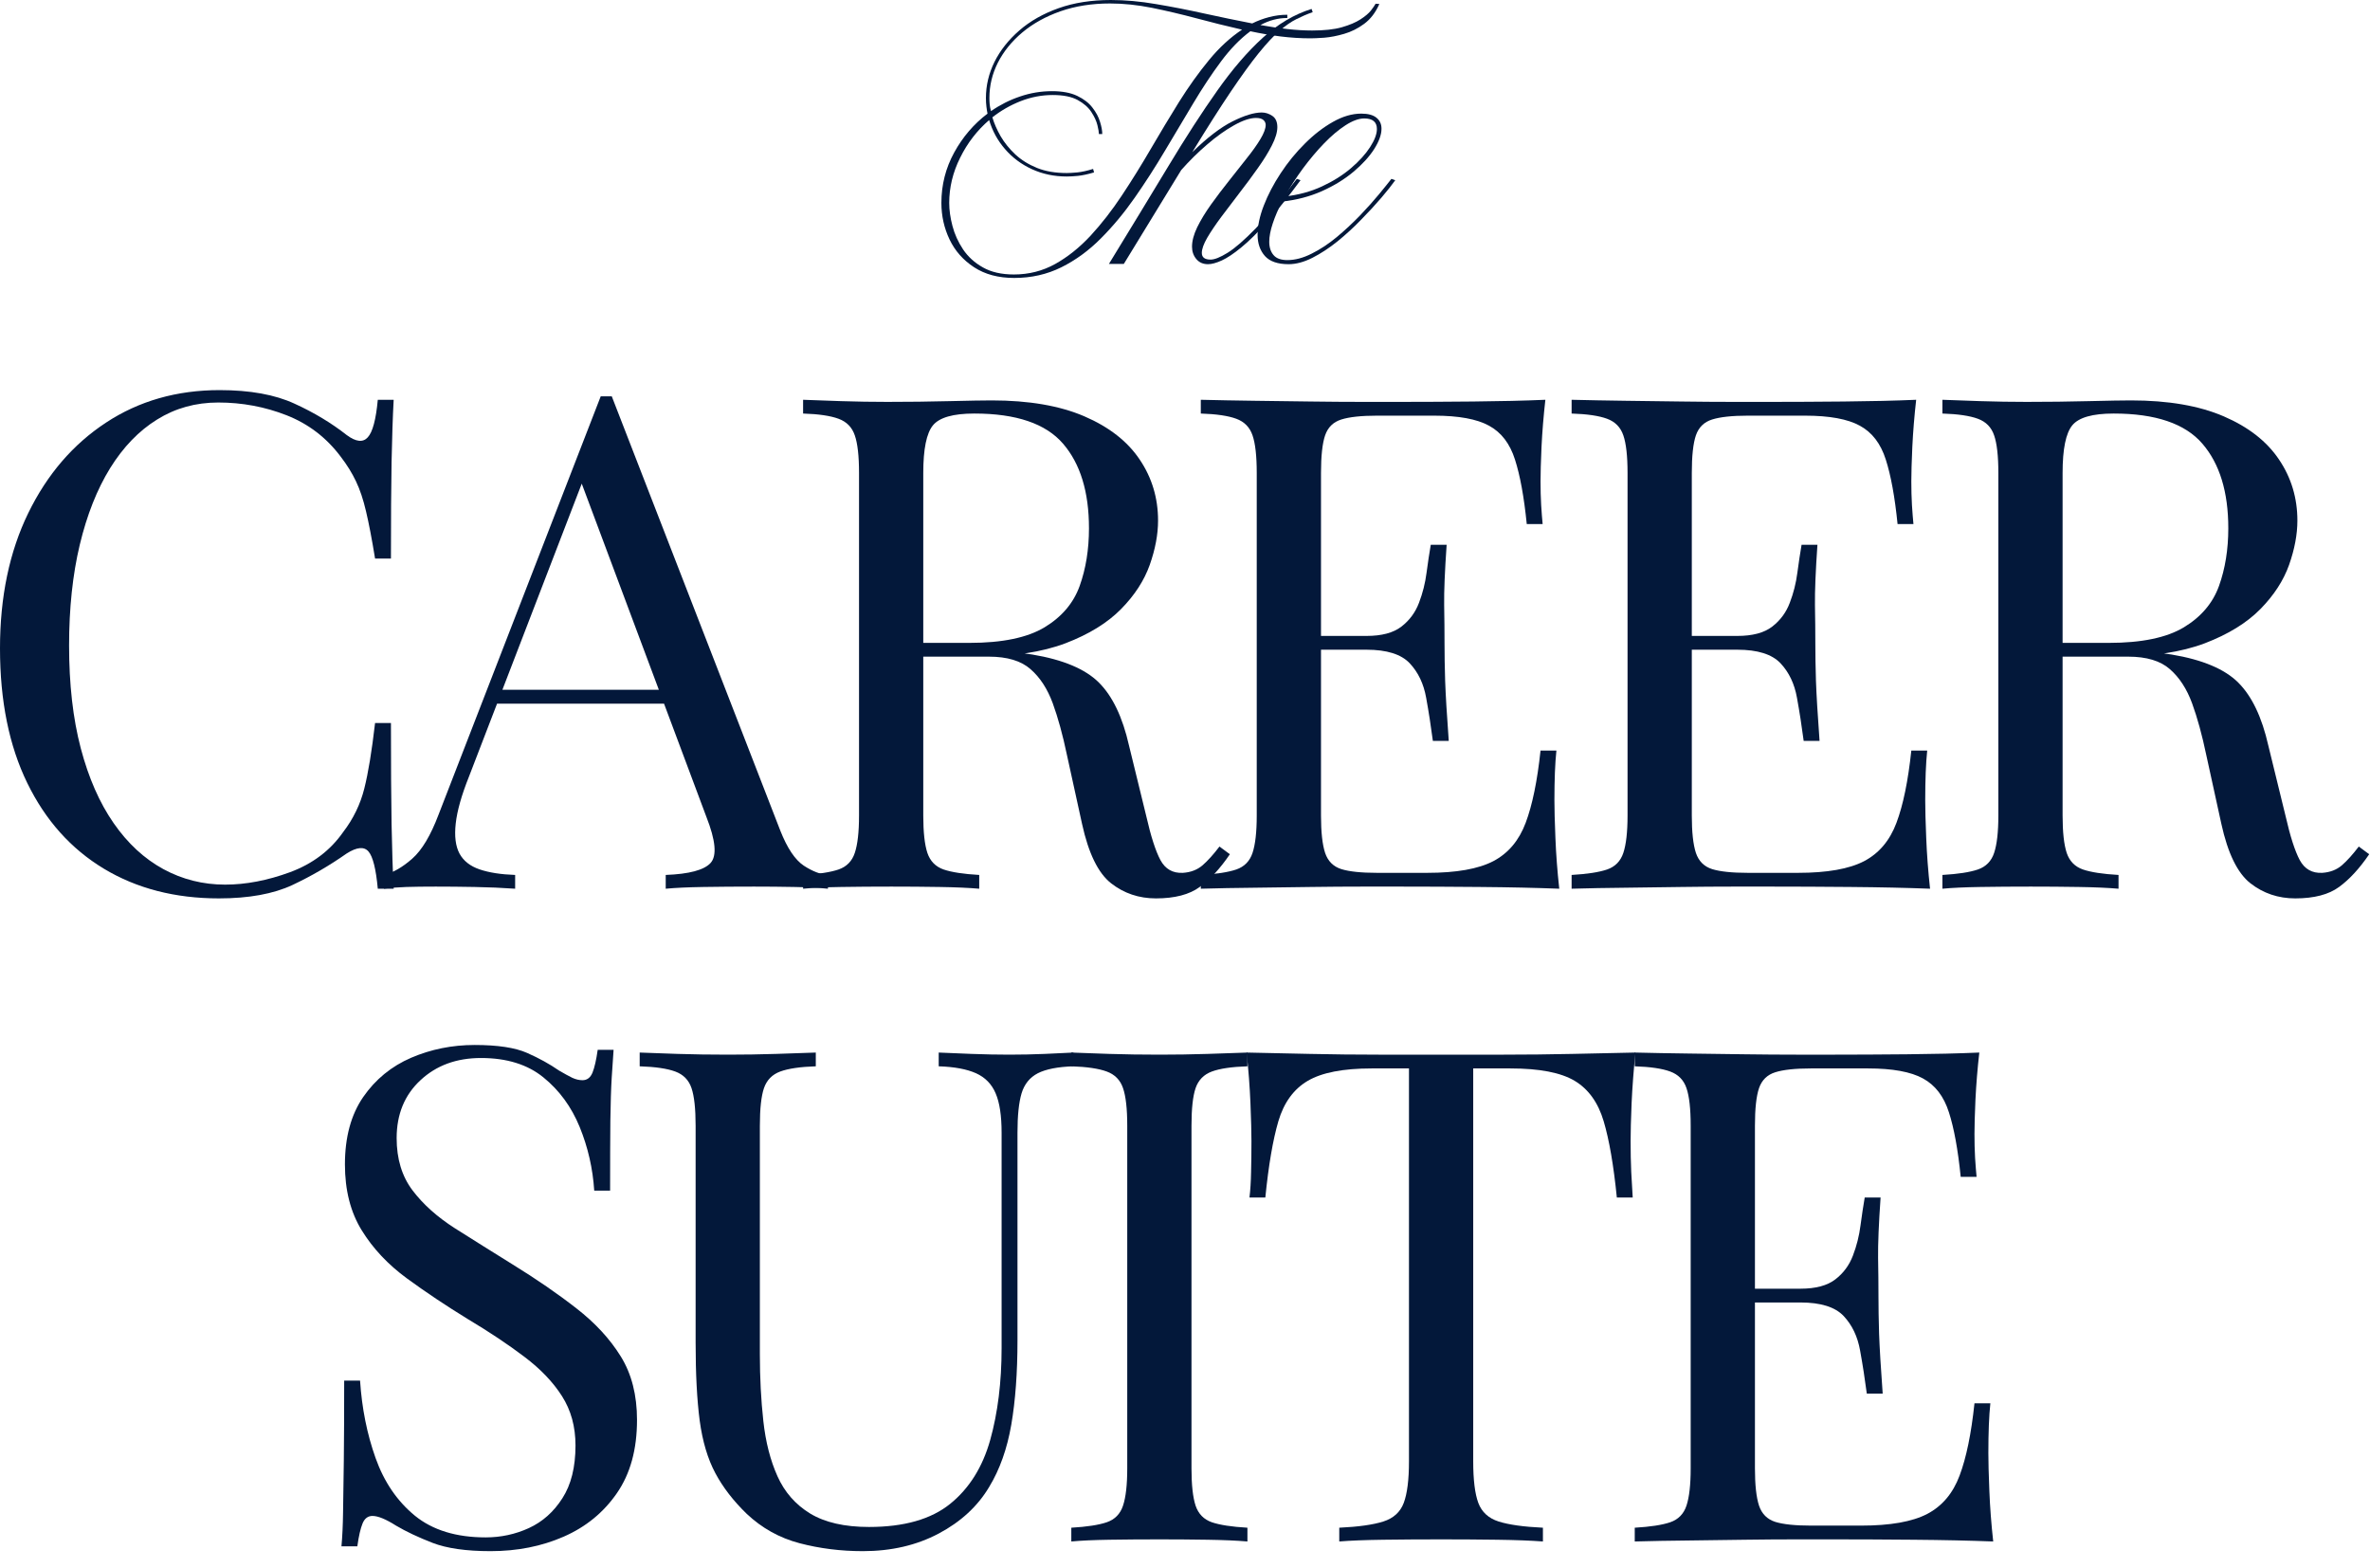
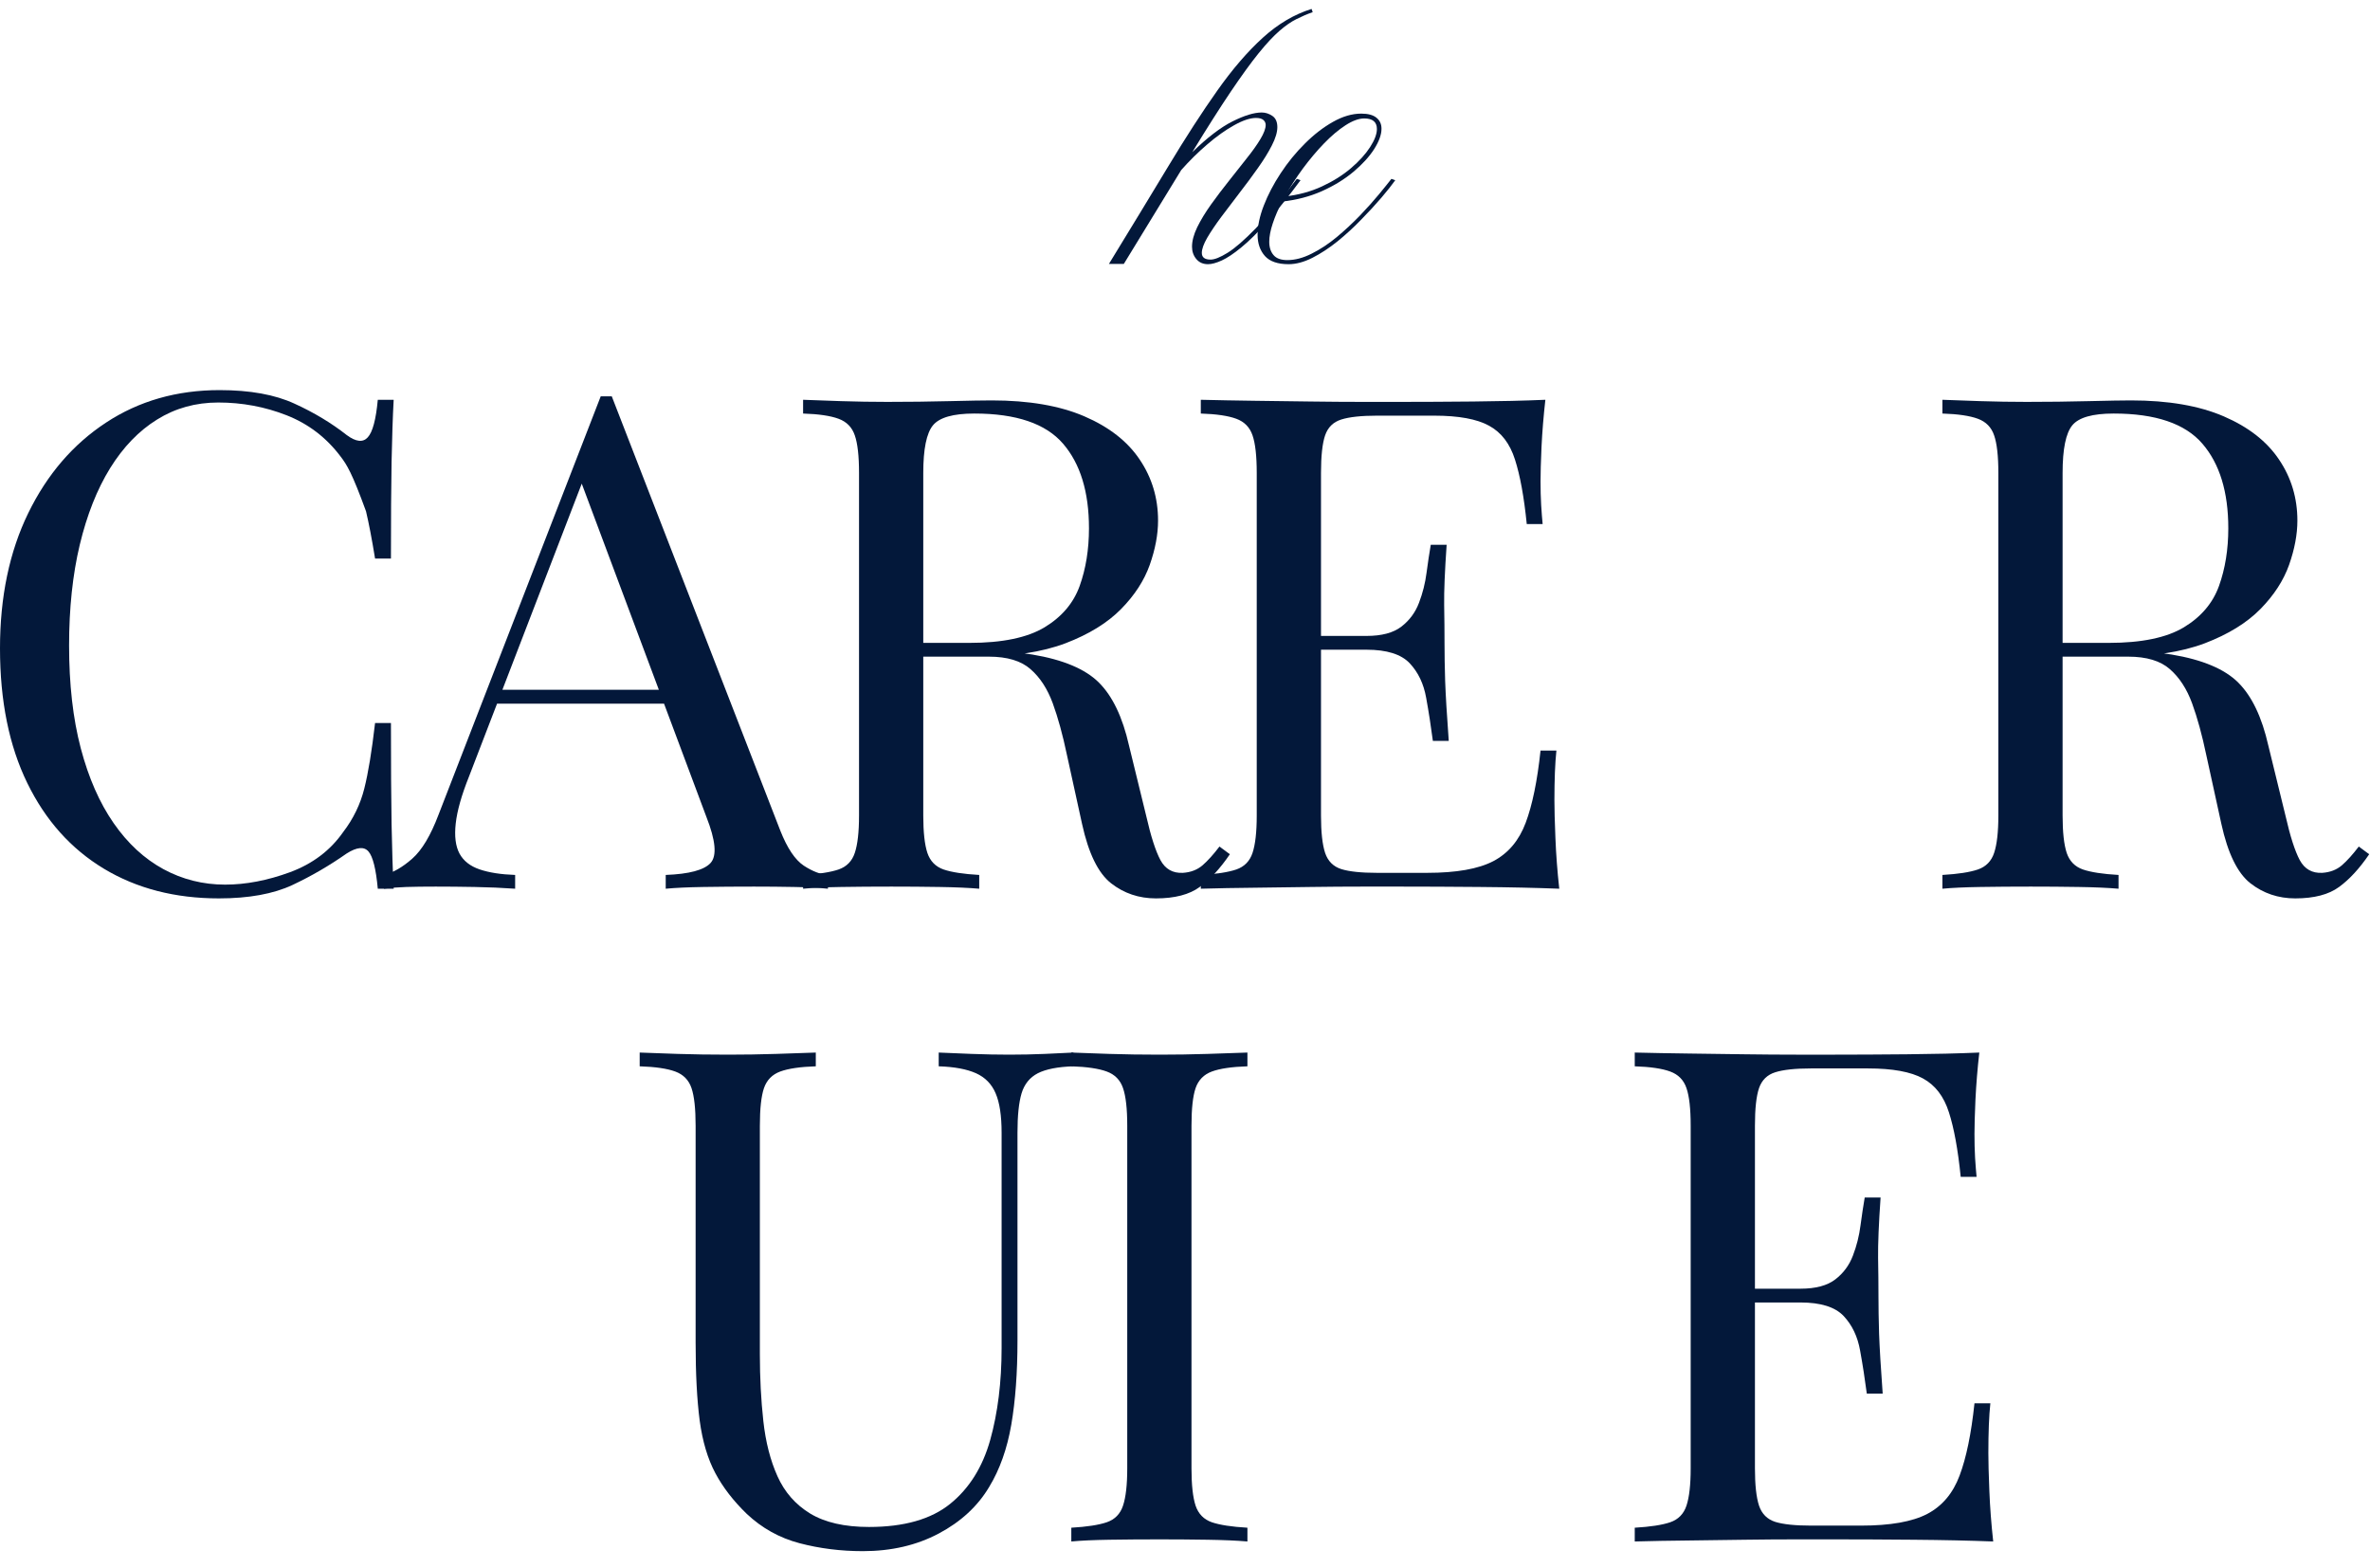
<svg xmlns="http://www.w3.org/2000/svg" width="133" height="88" viewBox="0 0 133 88" fill="none">
-   <path d="M26.637 58.642C27.932 58.642 28.913 58.792 29.581 59.088C30.253 59.385 30.85 59.714 31.37 60.076C31.68 60.257 31.931 60.394 32.122 60.487C32.317 60.575 32.505 60.619 32.686 60.619C32.945 60.619 33.133 60.478 33.25 60.194C33.364 59.907 33.462 59.481 33.542 58.914H34.433C34.405 59.35 34.37 59.872 34.328 60.48C34.29 61.089 34.266 61.891 34.252 62.888C34.242 63.882 34.238 65.19 34.238 66.814H33.347C33.267 65.575 32.996 64.388 32.533 63.25C32.068 62.114 31.388 61.183 30.493 60.459C29.602 59.735 28.435 59.373 26.992 59.373C25.618 59.373 24.486 59.789 23.596 60.619C22.705 61.445 22.259 62.529 22.259 63.869C22.259 65.035 22.555 66.011 23.15 66.8C23.744 67.585 24.537 68.294 25.531 68.93C26.528 69.561 27.608 70.238 28.774 70.962C30.114 71.788 31.308 72.61 32.352 73.426C33.399 74.239 34.228 75.136 34.837 76.12C35.444 77.099 35.748 78.288 35.748 79.683C35.748 81.336 35.373 82.704 34.621 83.79C33.873 84.876 32.877 85.69 31.635 86.233C30.396 86.776 29.026 87.047 27.528 87.047C26.159 87.047 25.073 86.891 24.271 86.581C23.472 86.271 22.79 85.948 22.224 85.614C21.654 85.252 21.212 85.071 20.902 85.071C20.646 85.071 20.46 85.213 20.345 85.495C20.229 85.779 20.131 86.205 20.053 86.776H19.162C19.212 86.233 19.242 85.596 19.252 84.862C19.266 84.124 19.28 83.162 19.294 81.973C19.308 80.781 19.315 79.283 19.315 77.477H20.206C20.307 79.027 20.597 80.475 21.076 81.82C21.553 83.162 22.289 84.241 23.282 85.057C24.279 85.869 25.604 86.275 27.257 86.275C28.109 86.275 28.917 86.101 29.679 85.753C30.445 85.401 31.071 84.844 31.558 84.082C32.049 83.322 32.296 82.334 32.296 81.117C32.296 80.059 32.042 79.137 31.537 78.347C31.036 77.559 30.333 76.823 29.428 76.141C28.523 75.455 27.466 74.748 26.255 74.025C25.038 73.278 23.898 72.518 22.837 71.742C21.779 70.967 20.933 70.069 20.303 69.048C19.672 68.028 19.357 66.793 19.357 65.345C19.357 63.819 19.698 62.559 20.38 61.566C21.066 60.574 21.963 59.838 23.074 59.359C24.187 58.882 25.374 58.642 26.637 58.642Z" fill="#03183A" />
  <path d="M60.238 59.067V59.839C59.361 59.867 58.694 59.998 58.24 60.229C57.79 60.462 57.485 60.838 57.328 61.357C57.175 61.872 57.099 62.608 57.099 63.563V75.229C57.099 77.035 56.982 78.61 56.751 79.955C56.518 81.302 56.105 82.464 55.512 83.442C54.866 84.528 53.921 85.401 52.679 86.059C51.44 86.717 50.02 87.047 48.419 87.047C47.18 87.047 45.997 86.898 44.87 86.602C43.745 86.306 42.757 85.756 41.904 84.952C41.156 84.228 40.57 83.468 40.143 82.669C39.715 81.867 39.423 80.886 39.266 79.725C39.113 78.561 39.037 77.099 39.037 75.34V63.173C39.037 62.218 38.96 61.515 38.807 61.064C38.654 60.61 38.349 60.299 37.895 60.132C37.444 59.965 36.778 59.867 35.898 59.839V59.067C36.441 59.091 37.15 59.115 38.028 59.143C38.908 59.171 39.853 59.185 40.86 59.185C41.765 59.185 42.663 59.171 43.554 59.143C44.445 59.115 45.186 59.091 45.781 59.067V59.839C44.904 59.867 44.238 59.965 43.784 60.132C43.333 60.299 43.029 60.61 42.872 61.064C42.719 61.515 42.642 62.218 42.642 63.173V76.001C42.642 77.32 42.707 78.568 42.837 79.746C42.966 80.921 43.23 81.952 43.63 82.843C44.029 83.734 44.642 84.434 45.468 84.938C46.298 85.439 47.398 85.69 48.767 85.69C50.73 85.69 52.248 85.259 53.319 84.395C54.391 83.529 55.139 82.334 55.568 80.811C55.994 79.285 56.208 77.566 56.208 75.653V63.563C56.208 62.608 56.096 61.872 55.874 61.357C55.655 60.838 55.289 60.462 54.774 60.229C54.259 59.998 53.559 59.867 52.679 59.839V59.067C53.147 59.091 53.761 59.115 54.523 59.143C55.284 59.171 55.987 59.185 56.633 59.185C57.304 59.185 57.971 59.171 58.63 59.143C59.288 59.115 59.824 59.091 60.238 59.067Z" fill="#03183A" />
  <path d="M70.003 59.067V59.839C69.121 59.867 68.455 59.965 68.006 60.132C67.555 60.299 67.251 60.61 67.094 61.064C66.941 61.515 66.864 62.218 66.864 63.173V82.398C66.864 83.327 66.941 84.025 67.094 84.493C67.251 84.957 67.555 85.269 68.006 85.426C68.455 85.579 69.121 85.681 70.003 85.732V86.504C69.408 86.454 68.663 86.421 67.769 86.407C66.878 86.393 65.982 86.386 65.082 86.386C64.07 86.386 63.127 86.393 62.249 86.407C61.373 86.421 60.663 86.454 60.12 86.504V85.732C60.997 85.681 61.66 85.579 62.11 85.426C62.565 85.269 62.869 84.957 63.022 84.493C63.179 84.025 63.259 83.327 63.259 82.398V63.173C63.259 62.218 63.179 61.515 63.022 61.064C62.869 60.61 62.565 60.299 62.11 60.132C61.66 59.965 60.997 59.867 60.12 59.839V59.067C60.663 59.091 61.373 59.115 62.249 59.143C63.127 59.171 64.07 59.185 65.082 59.185C65.982 59.185 66.878 59.171 67.769 59.143C68.663 59.115 69.408 59.091 70.003 59.067Z" fill="#03183A" />
-   <path d="M91.778 59.067C91.676 60.046 91.604 60.995 91.562 61.913C91.524 62.832 91.507 63.539 91.507 64.029C91.507 64.647 91.517 65.227 91.542 65.77C91.569 66.312 91.597 66.791 91.625 67.203H90.734C90.553 65.394 90.306 63.967 89.996 62.923C89.685 61.875 89.142 61.118 88.368 60.654C87.592 60.191 86.391 59.958 84.762 59.958H82.674V82.008C82.674 83.043 82.768 83.821 82.96 84.34C83.154 84.855 83.534 85.203 84.101 85.384C84.672 85.565 85.5 85.681 86.586 85.732V86.504C85.912 86.454 85.058 86.421 84.024 86.407C82.994 86.393 81.95 86.386 80.892 86.386C79.726 86.386 78.634 86.393 77.614 86.407C76.593 86.421 75.773 86.454 75.157 86.504V85.732C76.237 85.681 77.061 85.565 77.628 85.384C78.199 85.203 78.581 84.855 78.776 84.34C78.971 83.821 79.069 83.043 79.069 82.008V59.958H76.974C75.373 59.958 74.177 60.191 73.389 60.654C72.599 61.118 72.049 61.875 71.739 62.923C71.433 63.967 71.189 65.394 71.008 67.203H70.118C70.168 66.791 70.198 66.312 70.208 65.77C70.222 65.227 70.229 64.647 70.229 64.029C70.229 63.539 70.21 62.832 70.173 61.913C70.135 60.995 70.064 60.046 69.957 59.067C71.043 59.091 72.227 59.115 73.507 59.143C74.788 59.171 76.072 59.185 77.363 59.185C78.653 59.185 79.829 59.185 80.892 59.185C81.95 59.185 83.116 59.185 84.393 59.185C85.674 59.185 86.958 59.171 88.249 59.143C89.544 59.115 90.72 59.091 91.778 59.067Z" fill="#03183A" />
  <path d="M111.075 59.067C110.972 59.972 110.901 60.852 110.859 61.705C110.821 62.554 110.804 63.199 110.804 63.64C110.804 64.104 110.814 64.55 110.838 64.976C110.866 65.404 110.894 65.759 110.922 66.041H110.031C109.878 64.52 109.657 63.312 109.37 62.422C109.086 61.527 108.601 60.894 107.915 60.521C107.233 60.146 106.206 59.958 104.839 59.958H101.623C100.741 59.958 100.074 60.031 99.625 60.173C99.175 60.313 98.87 60.61 98.713 61.064C98.56 61.515 98.484 62.218 98.484 63.173V82.398C98.484 83.327 98.56 84.025 98.713 84.493C98.87 84.957 99.175 85.262 99.625 85.405C100.074 85.544 100.741 85.614 101.623 85.614H104.449C106.078 85.614 107.311 85.396 108.152 84.959C108.991 84.519 109.596 83.802 109.968 82.808C110.344 81.811 110.623 80.459 110.804 78.751H111.695C111.62 79.452 111.583 80.383 111.583 81.542C111.583 82.034 111.601 82.739 111.639 83.658C111.675 84.573 111.747 85.521 111.855 86.504C110.536 86.454 109.05 86.421 107.393 86.407C105.74 86.393 104.27 86.386 102.98 86.386C102.409 86.386 101.679 86.386 100.788 86.386C99.897 86.386 98.933 86.393 97.899 86.407C96.864 86.421 95.818 86.435 94.76 86.449C93.702 86.459 92.695 86.477 91.739 86.504V85.732C92.616 85.681 93.279 85.579 93.73 85.426C94.184 85.269 94.489 84.957 94.642 84.493C94.798 84.025 94.878 83.327 94.878 82.398V63.173C94.878 62.218 94.798 61.515 94.642 61.064C94.489 60.61 94.184 60.299 93.73 60.132C93.279 59.965 92.616 59.867 91.739 59.839V59.067C92.695 59.091 93.702 59.108 94.76 59.122C95.818 59.136 96.864 59.15 97.899 59.164C98.933 59.178 99.897 59.185 100.788 59.185C101.679 59.185 102.409 59.185 102.98 59.185C104.167 59.185 105.516 59.178 107.024 59.164C108.536 59.15 109.887 59.119 111.075 59.067ZM104.414 72.319C104.414 72.319 104.414 72.45 104.414 72.709C104.414 72.965 104.414 73.092 104.414 73.092H97.322C97.322 73.092 97.322 72.965 97.322 72.709C97.322 72.45 97.322 72.319 97.322 72.319H104.414ZM105.535 67.203C105.432 68.679 105.385 69.805 105.395 70.579C105.409 71.355 105.416 72.065 105.416 72.709C105.416 73.355 105.427 74.065 105.451 74.839C105.479 75.615 105.545 76.737 105.653 78.208H104.762C104.654 77.383 104.529 76.577 104.386 75.793C104.247 75.004 103.937 74.357 103.461 73.85C102.982 73.346 102.175 73.092 101.038 73.092V72.319C101.891 72.319 102.543 72.145 102.994 71.797C103.448 71.449 103.777 71.004 103.983 70.461C104.191 69.918 104.332 69.358 104.407 68.776C104.485 68.192 104.564 67.668 104.644 67.203H105.535Z" fill="#03183A" />
-   <path d="M12.327 21.892C14.029 21.892 15.428 22.146 16.524 22.651C17.624 23.152 18.6 23.74 19.454 24.412C19.973 24.798 20.368 24.841 20.637 24.544C20.911 24.248 21.099 23.545 21.201 22.435H22.092C22.04 23.392 22.002 24.554 21.974 25.922C21.95 27.291 21.939 29.099 21.939 31.344H21.048C20.867 30.236 20.697 29.352 20.54 28.692C20.387 28.034 20.199 27.472 19.976 27.008C19.757 26.545 19.468 26.079 19.106 25.609C18.308 24.551 17.3 23.783 16.085 23.305C14.869 22.828 13.59 22.588 12.25 22.588C10.983 22.588 9.839 22.906 8.819 23.541C7.797 24.173 6.919 25.083 6.181 26.27C5.447 27.458 4.879 28.892 4.476 30.572C4.075 32.252 3.877 34.139 3.877 36.23C3.877 38.402 4.094 40.321 4.531 41.986C4.971 43.654 5.586 45.054 6.376 46.191C7.164 47.328 8.095 48.188 9.167 48.773C10.239 49.354 11.394 49.643 12.633 49.643C13.797 49.643 15.01 49.411 16.273 48.947C17.54 48.479 18.535 47.727 19.259 46.692C19.83 45.945 20.223 45.133 20.443 44.255C20.665 43.375 20.867 42.147 21.048 40.574H21.939C21.939 42.923 21.95 44.812 21.974 46.246C22.002 47.68 22.04 48.889 22.092 49.873H21.201C21.099 48.764 20.925 48.068 20.679 47.784C20.432 47.497 20.025 47.534 19.454 47.896C18.497 48.569 17.485 49.159 16.413 49.664C15.341 50.165 13.964 50.416 12.285 50.416C9.83 50.416 7.679 49.862 5.833 48.752C3.985 47.638 2.551 46.036 1.531 43.942C0.51 41.851 6.10352e-05 39.331 6.10352e-05 36.383C6.10352e-05 33.493 0.529 30.961 1.587 28.79C2.648 26.618 4.103 24.927 5.951 23.715C7.797 22.501 9.922 21.892 12.327 21.892Z" fill="#03183A" />
+   <path d="M12.327 21.892C14.029 21.892 15.428 22.146 16.524 22.651C17.624 23.152 18.6 23.74 19.454 24.412C19.973 24.798 20.368 24.841 20.637 24.544C20.911 24.248 21.099 23.545 21.201 22.435H22.092C22.04 23.392 22.002 24.554 21.974 25.922C21.95 27.291 21.939 29.099 21.939 31.344H21.048C20.867 30.236 20.697 29.352 20.54 28.692C19.757 26.545 19.468 26.079 19.106 25.609C18.308 24.551 17.3 23.783 16.085 23.305C14.869 22.828 13.59 22.588 12.25 22.588C10.983 22.588 9.839 22.906 8.819 23.541C7.797 24.173 6.919 25.083 6.181 26.27C5.447 27.458 4.879 28.892 4.476 30.572C4.075 32.252 3.877 34.139 3.877 36.23C3.877 38.402 4.094 40.321 4.531 41.986C4.971 43.654 5.586 45.054 6.376 46.191C7.164 47.328 8.095 48.188 9.167 48.773C10.239 49.354 11.394 49.643 12.633 49.643C13.797 49.643 15.01 49.411 16.273 48.947C17.54 48.479 18.535 47.727 19.259 46.692C19.83 45.945 20.223 45.133 20.443 44.255C20.665 43.375 20.867 42.147 21.048 40.574H21.939C21.939 42.923 21.95 44.812 21.974 46.246C22.002 47.68 22.04 48.889 22.092 49.873H21.201C21.099 48.764 20.925 48.068 20.679 47.784C20.432 47.497 20.025 47.534 19.454 47.896C18.497 48.569 17.485 49.159 16.413 49.664C15.341 50.165 13.964 50.416 12.285 50.416C9.83 50.416 7.679 49.862 5.833 48.752C3.985 47.638 2.551 46.036 1.531 43.942C0.51 41.851 6.10352e-05 39.331 6.10352e-05 36.383C6.10352e-05 33.493 0.529 30.961 1.587 28.79C2.648 26.618 4.103 24.927 5.951 23.715C7.797 22.501 9.922 21.892 12.327 21.892Z" fill="#03183A" />
  <path d="M34.331 22.24L43.79 46.615C44.18 47.6 44.619 48.254 45.106 48.578C45.597 48.898 46.049 49.072 46.463 49.1V49.873C45.948 49.822 45.315 49.789 44.563 49.775C43.815 49.761 43.066 49.754 42.315 49.754C41.307 49.754 40.366 49.761 39.489 49.775C38.612 49.789 37.902 49.822 37.359 49.873V49.1C38.676 49.05 39.517 48.825 39.879 48.425C40.241 48.021 40.16 47.161 39.642 45.843L32.438 26.583L33.057 26.075L26.313 43.594C25.899 44.63 25.653 45.502 25.575 46.211C25.495 46.921 25.565 47.483 25.784 47.896C26.007 48.31 26.383 48.606 26.912 48.787C27.441 48.968 28.105 49.072 28.909 49.1V49.873C28.185 49.822 27.428 49.789 26.64 49.775C25.85 49.761 25.123 49.754 24.454 49.754C23.804 49.754 23.254 49.761 22.805 49.775C22.354 49.789 21.935 49.822 21.545 49.873V49.1C22.06 48.971 22.589 48.667 23.132 48.188C23.675 47.711 24.166 46.89 24.608 45.724L33.712 22.24C33.818 22.24 33.922 22.24 34.025 22.24C34.126 22.24 34.229 22.24 34.331 22.24ZM39.064 38.708V39.488H27.51L27.9 38.708H39.064Z" fill="#03183A" />
  <path d="M45.068 22.435C45.611 22.459 46.321 22.484 47.198 22.511C48.075 22.539 48.939 22.553 49.794 22.553C51.008 22.553 52.171 22.539 53.281 22.511C54.395 22.484 55.183 22.47 55.648 22.47C57.739 22.47 59.477 22.769 60.861 23.367C62.242 23.963 63.276 24.77 63.958 25.79C64.644 26.806 64.988 27.947 64.988 29.214C64.988 29.99 64.832 30.819 64.522 31.699C64.21 32.576 63.675 33.403 62.914 34.177C62.152 34.953 61.113 35.593 59.796 36.098C58.477 36.599 56.81 36.85 54.791 36.85H51.075V36.077H54.409C56.241 36.077 57.642 35.788 58.613 35.207C59.582 34.622 60.241 33.848 60.589 32.882C60.937 31.913 61.111 30.834 61.111 29.646C61.111 27.605 60.626 26.023 59.657 24.899C58.686 23.771 57.027 23.207 54.68 23.207C53.492 23.207 52.717 23.428 52.355 23.869C51.993 24.311 51.812 25.202 51.812 26.541V45.766C51.812 46.695 51.889 47.393 52.042 47.861C52.199 48.326 52.503 48.637 52.954 48.794C53.403 48.947 54.069 49.05 54.952 49.1V49.873C54.356 49.822 53.612 49.789 52.717 49.775C51.826 49.761 50.93 49.754 50.031 49.754C49.018 49.754 48.075 49.761 47.198 49.775C46.321 49.789 45.611 49.822 45.068 49.873V49.1C45.945 49.05 46.608 48.947 47.058 48.794C47.513 48.637 47.817 48.326 47.97 47.861C48.127 47.393 48.207 46.695 48.207 45.766V26.541C48.207 25.586 48.127 24.883 47.97 24.433C47.817 23.978 47.513 23.667 47.058 23.5C46.608 23.333 45.945 23.235 45.068 23.207V22.435ZM51.228 36.188C52.623 36.244 53.721 36.305 54.52 36.37C55.322 36.43 55.975 36.488 56.476 36.544C56.98 36.596 57.466 36.658 57.931 36.731C59.66 37.02 60.906 37.544 61.668 38.304C62.434 39.067 62.998 40.246 63.36 41.847L64.327 45.801C64.586 46.939 64.851 47.76 65.121 48.265C65.394 48.771 65.813 49.01 66.38 48.982C66.821 48.954 67.189 48.813 67.487 48.557C67.783 48.298 68.1 47.948 68.434 47.506L69.018 47.938C68.475 48.736 67.912 49.349 67.327 49.775C66.746 50.201 65.928 50.416 64.87 50.416C63.913 50.416 63.074 50.132 62.35 49.566C61.626 48.996 61.084 47.885 60.722 46.232L59.872 42.355C59.639 41.242 59.375 40.279 59.079 39.467C58.781 38.656 58.365 38.017 57.833 37.553C57.304 37.085 56.525 36.85 55.494 36.85H51.304L51.228 36.188Z" fill="#03183A" />
  <path d="M86.723 22.435C86.621 23.34 86.549 24.22 86.507 25.073C86.469 25.922 86.452 26.567 86.452 27.008C86.452 27.472 86.462 27.918 86.487 28.344C86.514 28.772 86.542 29.127 86.57 29.409H85.679C85.526 27.888 85.305 26.681 85.018 25.79C84.734 24.895 84.249 24.262 83.563 23.89C82.881 23.514 81.854 23.326 80.487 23.326H77.271C76.389 23.326 75.722 23.399 75.273 23.541C74.823 23.681 74.518 23.978 74.362 24.433C74.209 24.883 74.132 25.586 74.132 26.541V45.766C74.132 46.695 74.209 47.393 74.362 47.861C74.518 48.326 74.823 48.63 75.273 48.773C75.722 48.912 76.389 48.982 77.271 48.982H80.097C81.726 48.982 82.959 48.764 83.8 48.327C84.639 47.887 85.244 47.17 85.617 46.177C85.992 45.179 86.271 43.828 86.452 42.119H87.343C87.268 42.82 87.231 43.751 87.231 44.91C87.231 45.402 87.249 46.107 87.287 47.026C87.323 47.941 87.395 48.889 87.503 49.873C86.184 49.822 84.698 49.789 83.041 49.775C81.388 49.761 79.918 49.754 78.628 49.754C78.058 49.754 77.327 49.754 76.436 49.754C75.545 49.754 74.581 49.761 73.547 49.775C72.512 49.789 71.466 49.803 70.408 49.817C69.35 49.827 68.343 49.845 67.387 49.873V49.1C68.264 49.05 68.927 48.947 69.378 48.794C69.832 48.637 70.137 48.326 70.29 47.861C70.446 47.393 70.526 46.695 70.526 45.766V26.541C70.526 25.586 70.446 24.883 70.29 24.433C70.137 23.978 69.832 23.667 69.378 23.5C68.927 23.333 68.264 23.235 67.387 23.207V22.435C68.343 22.459 69.35 22.477 70.408 22.491C71.466 22.504 72.512 22.518 73.547 22.532C74.581 22.546 75.545 22.553 76.436 22.553C77.327 22.553 78.058 22.553 78.628 22.553C79.815 22.553 81.164 22.546 82.672 22.532C84.184 22.518 85.535 22.487 86.723 22.435ZM80.062 35.687C80.062 35.687 80.062 35.818 80.062 36.077C80.062 36.333 80.062 36.46 80.062 36.46H72.969C72.969 36.46 72.969 36.333 72.969 36.077C72.969 35.818 72.969 35.687 72.969 35.687H80.062ZM81.183 30.572C81.08 32.047 81.033 33.173 81.044 33.947C81.058 34.723 81.064 35.433 81.064 36.077C81.064 36.723 81.075 37.433 81.099 38.207C81.127 38.983 81.193 40.105 81.301 41.576H80.41C80.302 40.751 80.177 39.945 80.034 39.161C79.895 38.372 79.585 37.725 79.109 37.219C78.63 36.714 77.823 36.46 76.686 36.46V35.687C77.539 35.687 78.192 35.513 78.642 35.165C79.096 34.817 79.425 34.372 79.631 33.829C79.839 33.286 79.98 32.726 80.055 32.145C80.133 31.56 80.212 31.036 80.292 30.572H81.183Z" fill="#03183A" />
-   <path d="M107.532 22.435C107.429 23.34 107.358 24.22 107.316 25.073C107.278 25.922 107.26 26.567 107.26 27.008C107.26 27.472 107.271 27.918 107.295 28.344C107.323 28.772 107.351 29.127 107.379 29.409H106.488C106.335 27.888 106.114 26.681 105.827 25.79C105.543 24.895 105.058 24.262 104.372 23.89C103.69 23.514 102.663 23.326 101.295 23.326H98.08C97.198 23.326 96.531 23.399 96.082 23.541C95.631 23.681 95.327 23.978 95.17 24.433C95.017 24.883 94.941 25.586 94.941 26.541V45.766C94.941 46.695 95.017 47.393 95.17 47.861C95.327 48.326 95.631 48.63 96.082 48.773C96.531 48.912 97.198 48.982 98.08 48.982H100.906C102.534 48.982 103.768 48.764 104.609 48.327C105.447 47.887 106.053 47.17 106.425 46.177C106.801 45.179 107.079 43.828 107.26 42.119H108.151C108.077 42.82 108.04 43.751 108.04 44.91C108.04 45.402 108.057 46.107 108.096 47.026C108.132 47.941 108.204 48.889 108.311 49.873C106.992 49.822 105.506 49.789 103.85 49.775C102.197 49.761 100.726 49.754 99.437 49.754C98.866 49.754 98.135 49.754 97.245 49.754C96.354 49.754 95.39 49.761 94.356 49.775C93.321 49.789 92.275 49.803 91.217 49.817C90.159 49.827 89.151 49.845 88.196 49.873V49.1C89.073 49.05 89.736 48.947 90.187 48.794C90.641 48.637 90.945 48.326 91.099 47.861C91.255 47.393 91.335 46.695 91.335 45.766V26.541C91.335 25.586 91.255 24.883 91.099 24.433C90.945 23.978 90.641 23.667 90.187 23.5C89.736 23.333 89.073 23.235 88.196 23.207V22.435C89.151 22.459 90.159 22.477 91.217 22.491C92.275 22.504 93.321 22.518 94.356 22.532C95.39 22.546 96.354 22.553 97.245 22.553C98.135 22.553 98.866 22.553 99.437 22.553C100.624 22.553 101.972 22.546 103.481 22.532C104.993 22.518 106.343 22.487 107.532 22.435ZM100.871 35.687C100.871 35.687 100.871 35.818 100.871 36.077C100.871 36.333 100.871 36.46 100.871 36.46H93.778C93.778 36.46 93.778 36.333 93.778 36.077C93.778 35.818 93.778 35.687 93.778 35.687H100.871ZM101.991 30.572C101.889 32.047 101.842 33.173 101.852 33.947C101.866 34.723 101.873 35.433 101.873 36.077C101.873 36.723 101.884 37.433 101.908 38.207C101.936 38.983 102.002 40.105 102.11 41.576H101.219C101.111 40.751 100.986 39.945 100.843 39.161C100.704 38.372 100.394 37.725 99.917 37.219C99.439 36.714 98.631 36.46 97.495 36.46V35.687C98.348 35.687 99 35.513 99.451 35.165C99.905 34.817 100.234 34.372 100.439 33.829C100.648 33.286 100.789 32.726 100.864 32.145C100.942 31.56 101.021 31.036 101.101 30.572H101.991Z" fill="#03183A" />
  <path d="M109.005 22.435C109.548 22.459 110.258 22.484 111.135 22.511C112.012 22.539 112.876 22.553 113.731 22.553C114.945 22.553 116.108 22.539 117.218 22.511C118.332 22.484 119.12 22.47 119.584 22.47C121.676 22.47 123.414 22.769 124.798 23.367C126.179 23.963 127.213 24.77 127.895 25.79C128.581 26.806 128.925 27.947 128.925 29.214C128.925 29.99 128.769 30.819 128.459 31.699C128.147 32.576 127.611 33.403 126.851 34.177C126.089 34.953 125.05 35.593 123.733 36.098C122.414 36.599 120.747 36.85 118.728 36.85H115.011V36.077H118.345C120.178 36.077 121.579 35.788 122.549 35.207C123.519 34.622 124.178 33.848 124.526 32.882C124.874 31.913 125.048 30.834 125.048 29.646C125.048 27.605 124.563 26.023 123.594 24.899C122.623 23.771 120.964 23.207 118.617 23.207C117.428 23.207 116.654 23.428 116.292 23.869C115.93 24.311 115.749 25.202 115.749 26.541V45.766C115.749 46.695 115.826 47.393 115.979 47.861C116.136 48.326 116.44 48.637 116.891 48.794C117.34 48.947 118.006 49.05 118.888 49.1V49.873C118.293 49.822 117.548 49.789 116.654 49.775C115.763 49.761 114.867 49.754 113.967 49.754C112.955 49.754 112.012 49.761 111.135 49.775C110.258 49.789 109.548 49.822 109.005 49.873V49.1C109.882 49.05 110.545 48.947 110.995 48.794C111.449 48.637 111.754 48.326 111.907 47.861C112.064 47.393 112.144 46.695 112.144 45.766V26.541C112.144 25.586 112.064 24.883 111.907 24.433C111.754 23.978 111.449 23.667 110.995 23.5C110.545 23.333 109.882 23.235 109.005 23.207V22.435ZM115.165 36.188C116.56 36.244 117.658 36.305 118.457 36.37C119.259 36.43 119.912 36.488 120.413 36.544C120.917 36.596 121.403 36.658 121.867 36.731C123.597 37.02 124.843 37.544 125.605 38.304C126.371 39.067 126.935 40.246 127.296 41.847L128.264 45.801C128.523 46.939 128.788 47.76 129.057 48.265C129.331 48.771 129.75 49.01 130.317 48.982C130.757 48.954 131.126 48.813 131.424 48.557C131.72 48.298 132.036 47.948 132.371 47.506L132.955 47.938C132.412 48.736 131.849 49.349 131.264 49.775C130.683 50.201 129.865 50.416 128.807 50.416C127.85 50.416 127.011 50.132 126.287 49.566C125.563 48.996 125.02 47.885 124.658 46.232L123.809 42.355C123.576 41.242 123.312 40.279 123.016 39.467C122.718 38.656 122.302 38.017 121.77 37.553C121.241 37.085 120.461 36.85 119.431 36.85H115.241L115.165 36.188Z" fill="#03183A" />
-   <path d="M55.509 6.738C54.83 7.322 54.287 8.029 53.88 8.854C53.471 9.675 53.268 10.521 53.268 11.387C53.268 11.782 53.327 12.212 53.449 12.675C53.569 13.139 53.769 13.58 54.047 13.997C54.326 14.411 54.696 14.747 55.161 15.007C55.624 15.271 56.205 15.403 56.901 15.403C57.74 15.403 58.512 15.205 59.219 14.812C59.923 14.418 60.585 13.889 61.202 13.225C61.818 12.556 62.403 11.805 62.956 10.97C63.513 10.131 64.053 9.261 64.578 8.359C65.102 7.46 65.631 6.581 66.165 5.721C66.703 4.864 67.261 4.082 67.843 3.376C68.422 2.671 69.041 2.1 69.701 1.664C68.833 1.465 67.975 1.251 67.126 1.023C66.276 0.797 65.448 0.602 64.641 0.438C63.833 0.277 63.05 0.195 62.295 0.195C61.274 0.195 60.346 0.341 59.511 0.633C58.679 0.926 57.966 1.322 57.367 1.824C56.772 2.325 56.316 2.892 55.996 3.522C55.679 4.154 55.523 4.813 55.523 5.499C55.523 5.596 55.526 5.707 55.537 5.833C55.545 5.955 55.572 6.089 55.613 6.236C56.118 5.885 56.661 5.61 57.242 5.415C57.821 5.217 58.42 5.116 59.038 5.116C59.612 5.116 60.084 5.205 60.451 5.38C60.821 5.558 61.107 5.777 61.307 6.042C61.51 6.303 61.651 6.567 61.731 6.835C61.815 7.105 61.857 7.334 61.857 7.524H61.669C61.669 7.423 61.641 7.256 61.585 7.023C61.529 6.792 61.415 6.546 61.244 6.285C61.072 6.021 60.814 5.796 60.472 5.61C60.132 5.426 59.668 5.332 59.08 5.332C58.467 5.332 57.868 5.446 57.284 5.673C56.703 5.901 56.172 6.205 55.69 6.584C55.791 6.929 55.947 7.284 56.156 7.649C56.368 8.011 56.643 8.351 56.977 8.666C57.312 8.977 57.717 9.229 58.196 9.424C58.672 9.616 59.229 9.71 59.866 9.71C60.009 9.71 60.209 9.699 60.465 9.675C60.724 9.647 61.016 9.583 61.342 9.48L61.397 9.675C61.053 9.778 60.752 9.842 60.492 9.87C60.237 9.894 60.028 9.905 59.866 9.905C59.16 9.905 58.509 9.769 57.91 9.494C57.315 9.221 56.812 8.845 56.4 8.366C55.986 7.89 55.69 7.347 55.509 6.738ZM52.829 11.387C52.829 10.376 53.068 9.435 53.546 8.561C54.023 7.689 54.648 6.96 55.418 6.376C55.394 6.264 55.373 6.136 55.356 5.986C55.337 5.833 55.328 5.671 55.328 5.499C55.328 4.799 55.488 4.124 55.808 3.473C56.132 2.824 56.596 2.238 57.2 1.712C57.807 1.183 58.544 0.766 59.407 0.459C60.27 0.153 61.246 -1.90735e-05 62.337 -1.90735e-05C63.144 -1.90735e-05 63.99 0.077 64.877 0.23C65.768 0.379 66.67 0.555 67.585 0.759C68.499 0.959 69.395 1.145 70.272 1.315C70.578 1.162 70.893 1.044 71.218 0.961C71.547 0.874 71.888 0.828 72.242 0.828V1.009C71.727 1.009 71.222 1.141 70.731 1.406C71.246 1.5 71.747 1.573 72.235 1.629C72.725 1.684 73.192 1.712 73.634 1.712C74.311 1.712 74.866 1.653 75.297 1.531C75.732 1.406 76.084 1.258 76.348 1.086C76.613 0.915 76.808 0.75 76.933 0.592C77.058 0.43 77.145 0.303 77.197 0.209L77.406 0.223C77.197 0.701 76.914 1.072 76.557 1.336C76.204 1.597 75.828 1.785 75.429 1.9C75.029 2.017 74.659 2.088 74.316 2.116C73.971 2.14 73.714 2.151 73.543 2.151C72.99 2.151 72.431 2.116 71.866 2.046C71.298 1.973 70.733 1.876 70.167 1.754C69.591 2.182 69.041 2.748 68.518 3.452C67.992 4.159 67.474 4.942 66.959 5.805C66.444 6.668 65.915 7.555 65.372 8.464C64.832 9.374 64.267 10.253 63.673 11.102C63.083 11.947 62.45 12.708 61.773 13.385C61.1 14.063 60.362 14.601 59.56 15C58.756 15.398 57.875 15.598 56.915 15.598C56.027 15.598 55.279 15.398 54.667 15C54.054 14.601 53.595 14.081 53.288 13.44C52.982 12.8 52.829 12.116 52.829 11.387Z" fill="#03183A" />
  <path d="M73.603 0.501L73.666 0.682C73.349 0.793 73.047 0.924 72.754 1.072C72.462 1.216 72.145 1.434 71.808 1.726C71.468 2.018 71.079 2.436 70.638 2.979C70.202 3.518 69.68 4.237 69.072 5.137C68.468 6.033 67.746 7.167 66.908 8.54C67.746 7.724 68.498 7.148 69.163 6.814C69.831 6.48 70.377 6.313 70.805 6.313C71.014 6.313 71.211 6.376 71.397 6.501C71.587 6.626 71.682 6.839 71.682 7.134C71.682 7.418 71.58 7.759 71.376 8.158C71.176 8.553 70.913 8.977 70.59 9.431C70.269 9.887 69.925 10.35 69.559 10.823C69.198 11.293 68.853 11.746 68.529 12.181C68.209 12.612 67.946 13.002 67.743 13.35C67.543 13.698 67.444 13.98 67.444 14.192C67.444 14.443 67.607 14.568 67.938 14.568C68.16 14.568 68.477 14.441 68.891 14.185C69.309 13.926 69.834 13.468 70.471 12.814C71.106 12.156 71.874 11.23 72.775 10.037L72.984 10.113C72.288 11.056 71.663 11.836 71.112 12.452C70.564 13.065 70.078 13.543 69.657 13.886C69.239 14.23 68.874 14.474 68.564 14.617C68.258 14.756 68 14.826 67.792 14.826C67.517 14.826 67.299 14.732 67.137 14.54C66.974 14.345 66.894 14.114 66.894 13.844C66.894 13.521 66.991 13.155 67.186 12.751C67.384 12.348 67.642 11.923 67.959 11.478C68.279 11.032 68.613 10.592 68.961 10.155C69.309 9.715 69.639 9.296 69.956 8.895C70.276 8.497 70.534 8.135 70.729 7.81C70.927 7.481 71.028 7.214 71.028 7.009C71.028 6.898 70.983 6.805 70.896 6.731C70.812 6.658 70.675 6.619 70.485 6.619C70.151 6.619 69.74 6.757 69.253 7.03C68.769 7.3 68.268 7.656 67.75 8.102C67.23 8.547 66.742 9.028 66.288 9.543L63.066 14.812H62.23C63.466 12.793 64.574 10.97 65.557 9.341C66.54 7.709 67.459 6.289 68.314 5.081C69.166 3.875 70.019 2.887 70.868 2.116C71.721 1.342 72.632 0.804 73.603 0.501Z" fill="#03183A" />
  <path d="M76.559 6.647C76.253 6.647 75.902 6.776 75.508 7.03C75.119 7.281 74.717 7.62 74.304 8.046C73.895 8.469 73.499 8.941 73.114 9.459C72.733 9.979 72.397 10.502 72.105 11.025C72.86 10.942 73.554 10.754 74.186 10.461C74.816 10.169 75.362 9.826 75.822 9.431C76.281 9.038 76.636 8.645 76.887 8.255C77.141 7.862 77.269 7.522 77.269 7.239C77.269 6.846 77.033 6.647 76.559 6.647ZM78.084 10.037L78.3 10.113C78.119 10.369 77.861 10.695 77.527 11.088C77.193 11.478 76.812 11.892 76.385 12.327C75.963 12.764 75.517 13.172 75.049 13.552C74.579 13.928 74.111 14.234 73.643 14.471C73.173 14.707 72.731 14.826 72.314 14.826C71.701 14.826 71.259 14.672 70.984 14.366C70.711 14.056 70.574 13.66 70.574 13.176C70.574 12.68 70.69 12.132 70.922 11.533C71.155 10.931 71.47 10.327 71.868 9.724C72.267 9.116 72.719 8.561 73.225 8.06C73.73 7.555 74.256 7.148 74.799 6.842C75.345 6.532 75.877 6.376 76.392 6.376C76.772 6.376 77.055 6.452 77.242 6.605C77.431 6.755 77.527 6.96 77.527 7.225C77.527 7.555 77.389 7.935 77.116 8.366C76.841 8.794 76.455 9.219 75.954 9.64C75.456 10.058 74.868 10.42 74.186 10.726C73.504 11.029 72.759 11.224 71.952 11.311C71.729 11.739 71.553 12.149 71.423 12.543C71.294 12.932 71.228 13.273 71.228 13.566C71.228 13.882 71.31 14.133 71.472 14.318C71.63 14.504 71.886 14.596 72.244 14.596C72.676 14.596 73.13 14.476 73.608 14.234C74.09 13.994 74.562 13.682 75.021 13.301C75.481 12.917 75.914 12.513 76.323 12.09C76.73 11.664 77.085 11.267 77.388 10.9C77.694 10.529 77.925 10.242 78.084 10.037Z" fill="#03183A" />
</svg>